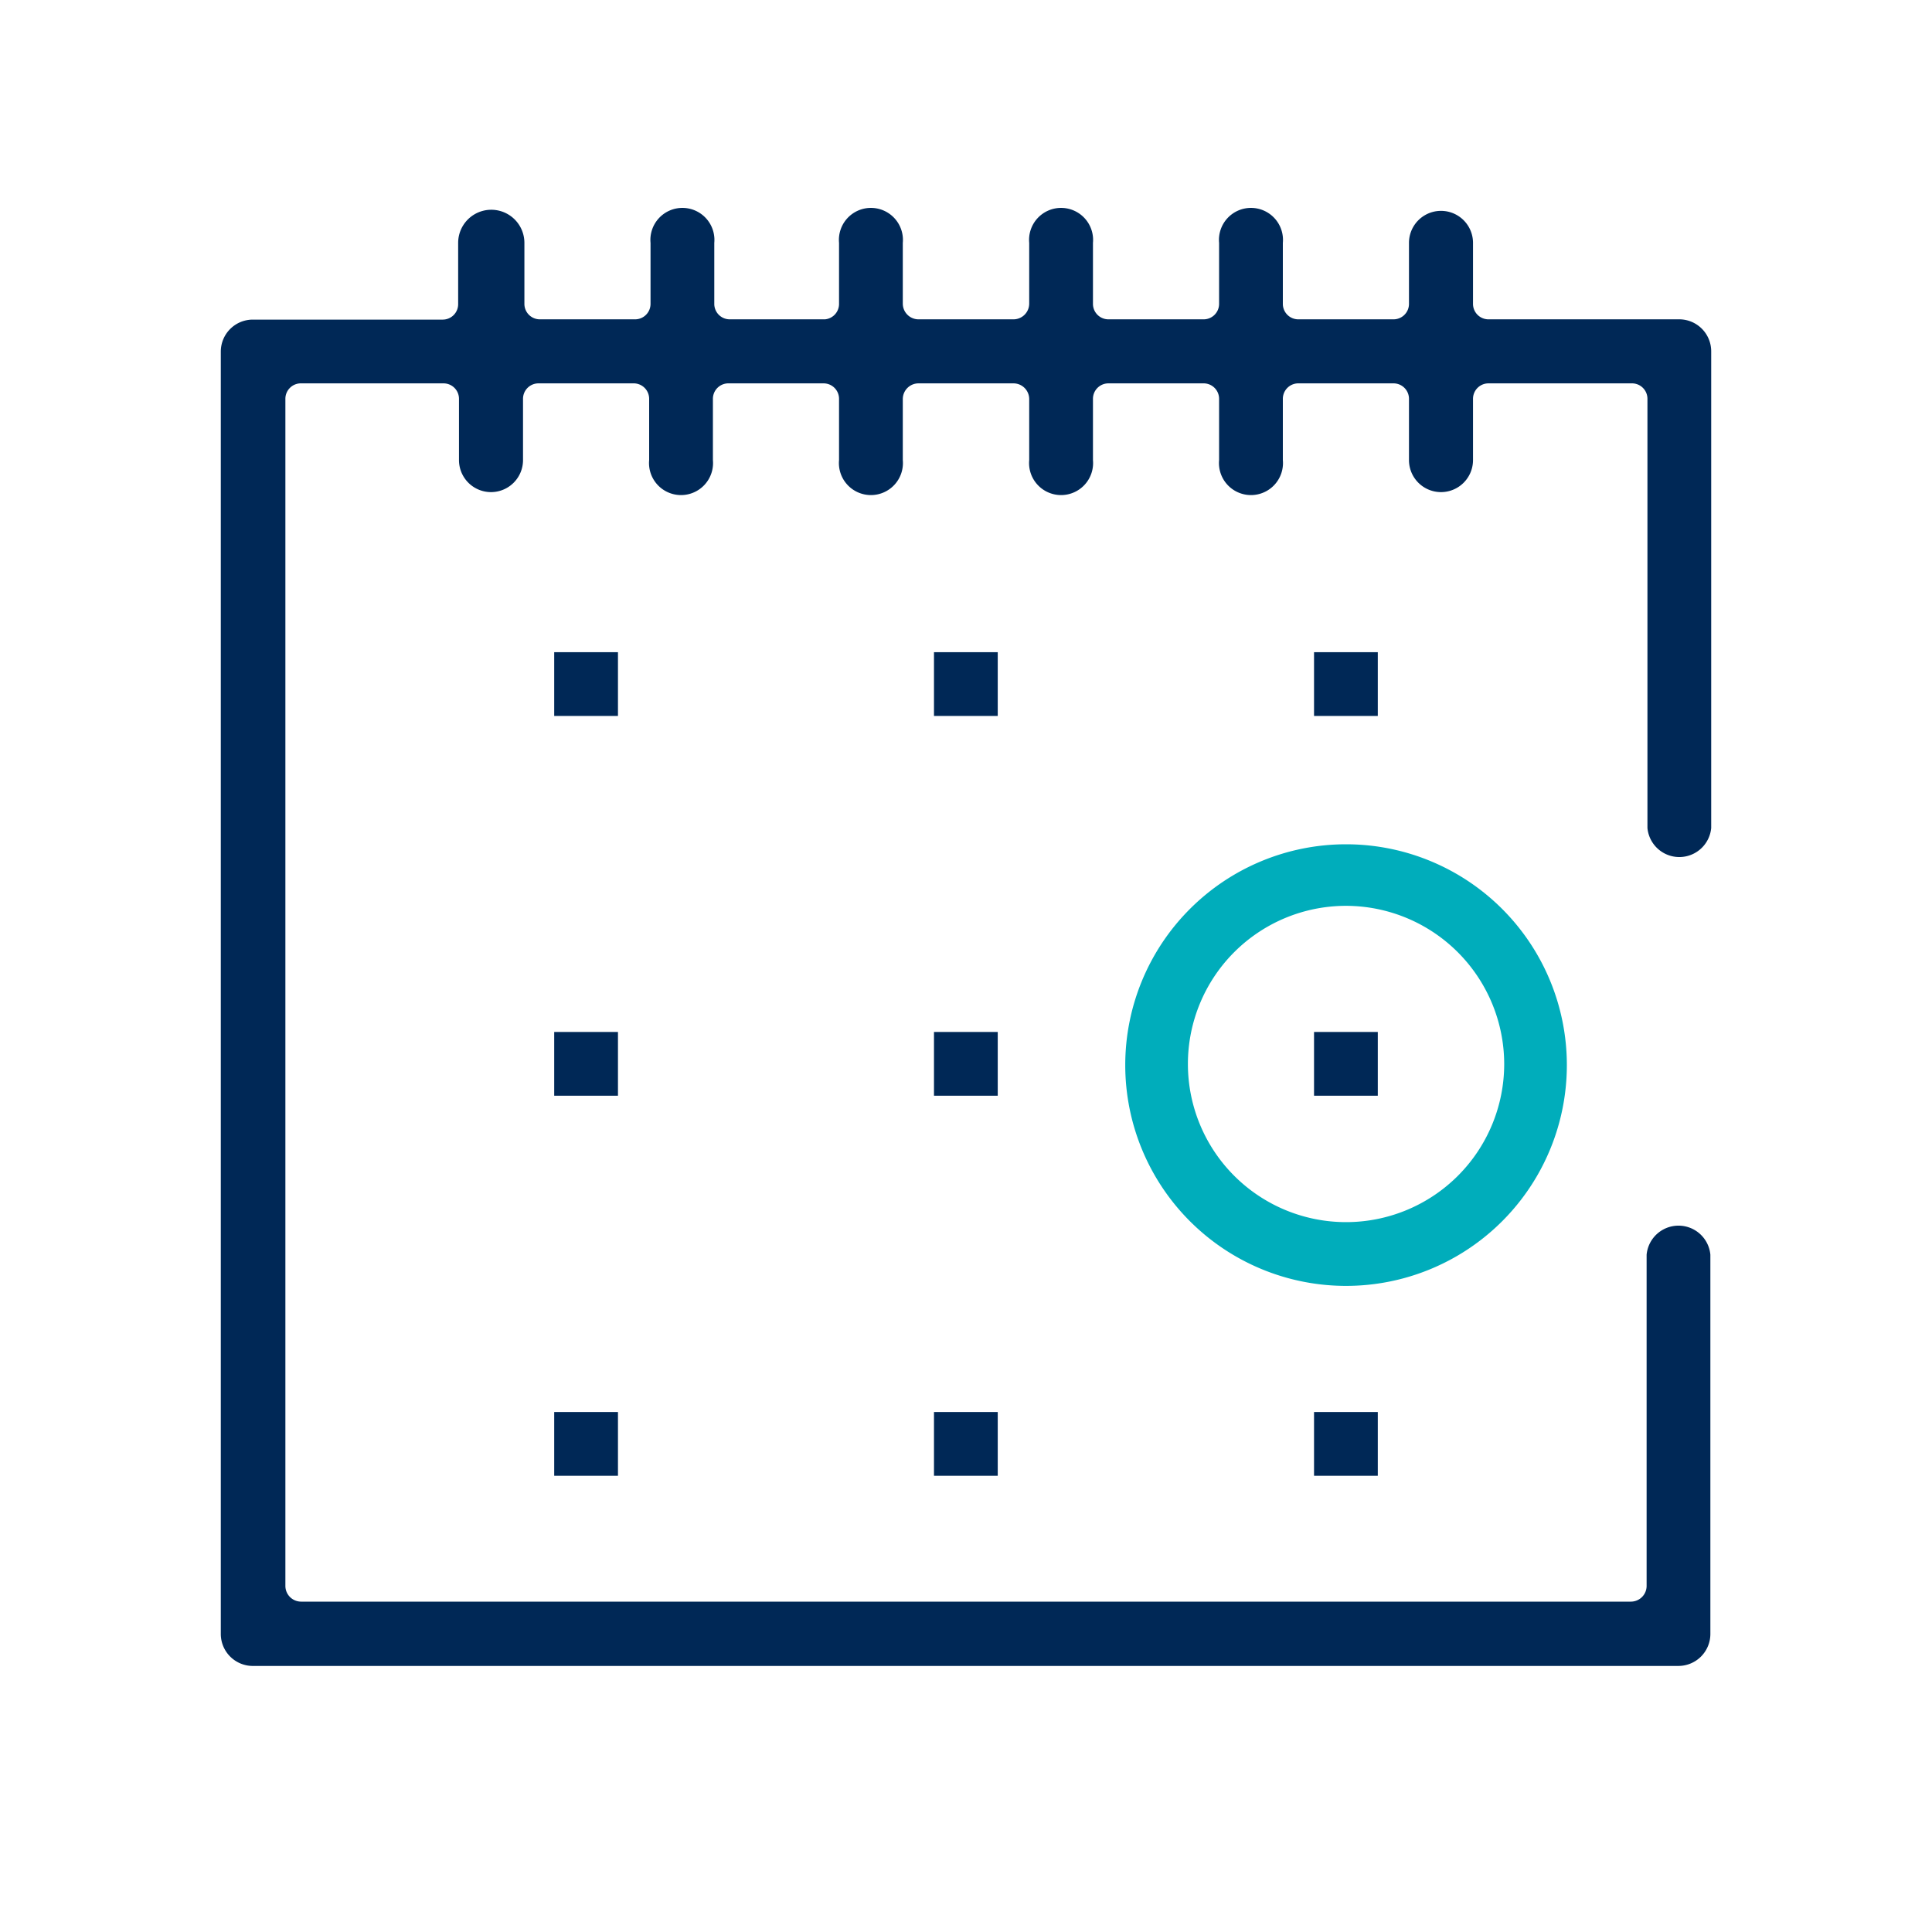
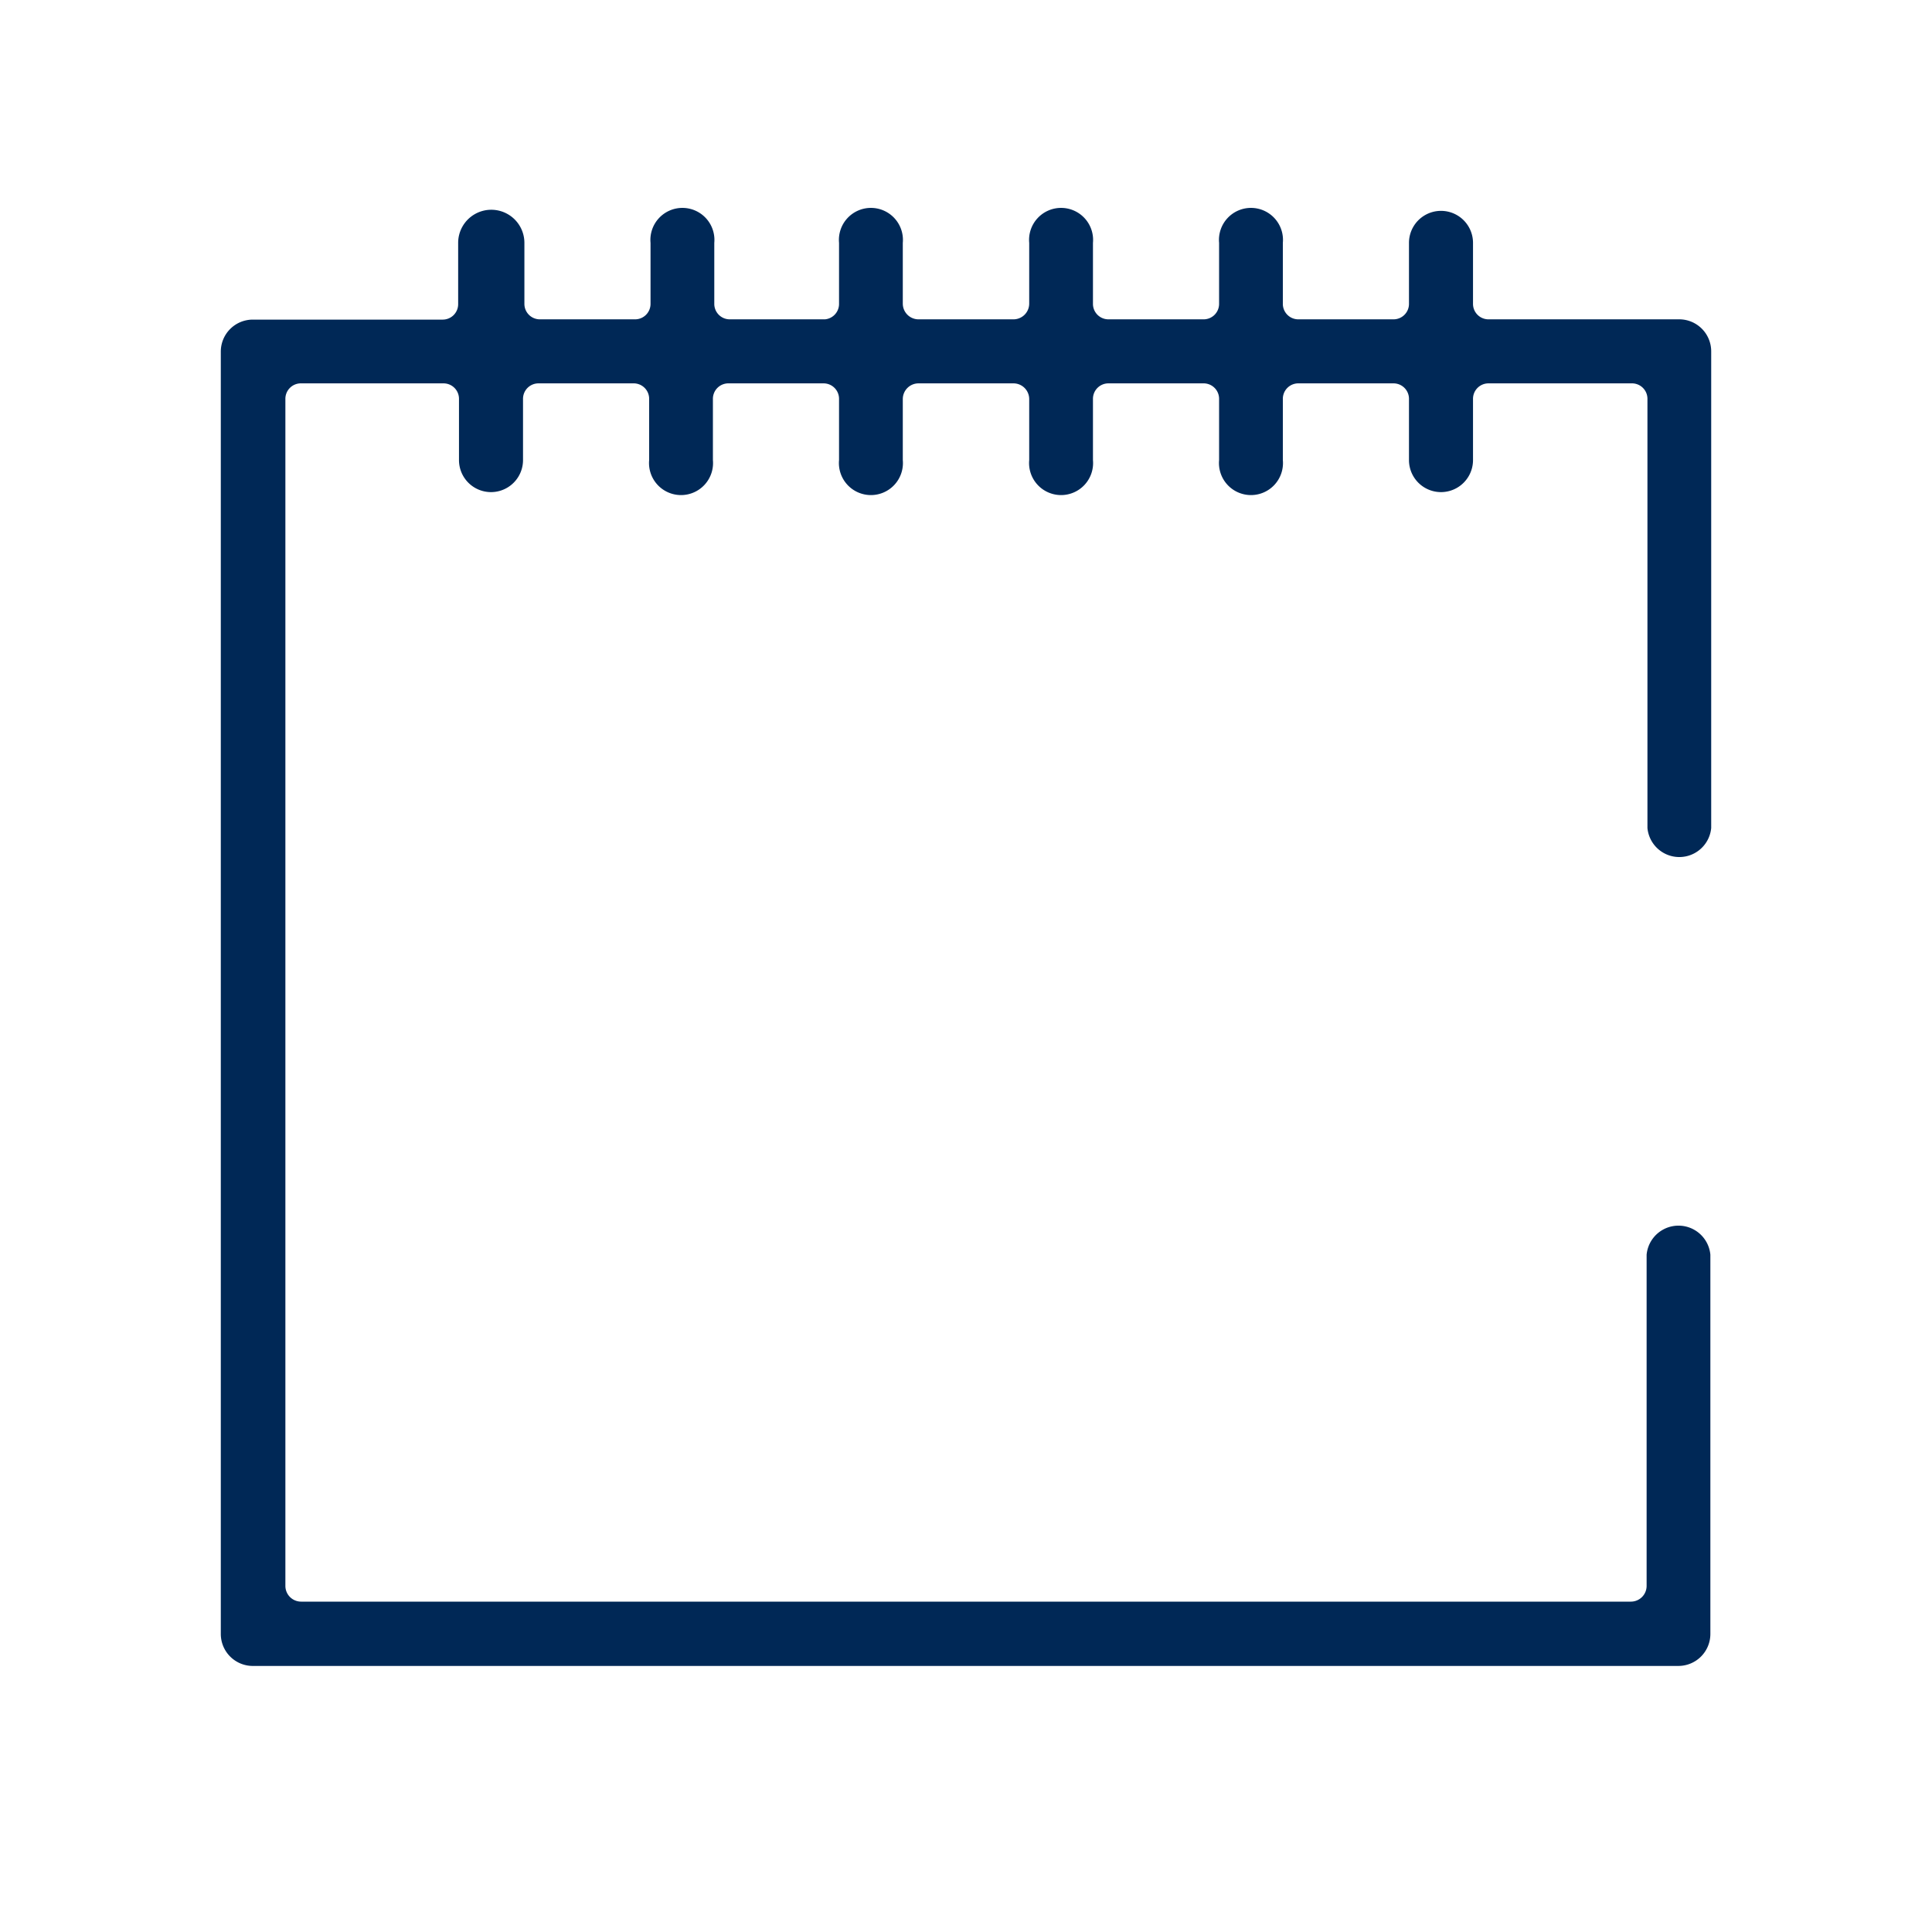
<svg xmlns="http://www.w3.org/2000/svg" id="Layer_1" data-name="Layer 1" viewBox="0 0 70 70">
  <defs>
    <style>.cls-1{fill:#002856}</style>
  </defs>
  <path d="M9.19 60.36A1.16 1.16 0 0 1 8 59.2V12.74a1.16 1.16 0 0 1 1.16-1.16h6.88a.56.56 0 0 0 .56-.57V8.8a1.16 1.16 0 1 1 2.4 0V11a.56.56 0 0 0 .56.57H23a.56.56 0 0 0 .57-.57V8.8a1.16 1.16 0 1 1 2.31 0V11a.56.56 0 0 0 .57.57h3.44a.56.56 0 0 0 .51-.57V8.8a1.16 1.16 0 1 1 2.31 0V11a.57.57 0 0 0 .57.57h3.44a.57.57 0 0 0 .57-.57V8.8a1.16 1.16 0 1 1 2.31 0V11a.56.56 0 0 0 .56.57h3.44a.56.56 0 0 0 .57-.57V8.8a1.16 1.16 0 1 1 2.31 0V11a.56.56 0 0 0 .57.57h3.44a.56.56 0 0 0 .56-.57V8.8a1.16 1.16 0 0 1 2.32 0V11a.56.56 0 0 0 .56.57h6.88A1.16 1.16 0 0 1 62 12.74V30a1.16 1.16 0 0 1-2.31 0V14.46a.56.56 0 0 0-.57-.57h-5.19a.56.56 0 0 0-.56.57v2.21a1.16 1.16 0 1 1-2.32 0v-2.21a.56.56 0 0 0-.56-.57h-3.44a.56.56 0 0 0-.57.57v2.21a1.16 1.16 0 1 1-2.31 0v-2.21a.56.56 0 0 0-.57-.57h-3.44a.56.56 0 0 0-.56.57v2.21a1.16 1.16 0 1 1-2.31 0v-2.21a.57.57 0 0 0-.57-.57h-3.44a.57.57 0 0 0-.57.57v2.21a1.16 1.16 0 1 1-2.31 0v-2.21a.56.56 0 0 0-.56-.57H26.4a.56.56 0 0 0-.57.57v2.21a1.16 1.16 0 1 1-2.31 0v-2.21a.56.56 0 0 0-.57-.57h-3.44a.56.56 0 0 0-.56.57v2.21a1.16 1.16 0 1 1-2.32 0v-2.21a.56.56 0 0 0-.56-.57h-5.16a.56.56 0 0 0-.57.57v43a.57.57 0 0 0 .57.57h48.18a.57.57 0 0 0 .57-.57v-12a1.16 1.16 0 0 1 2.31 0V59.2a1.16 1.16 0 0 1-1.16 1.16Z" class="cls-1" />
-   <path d="M20.08 23.63h2.31v2.31h-2.31zM33.84 23.63h2.31v2.31h-2.31zM47.61 23.63h2.31v2.31h-2.31zM20.08 37.39h2.31v2.31h-2.31zM33.84 37.39h2.31v2.31h-2.31zM47.61 37.39h2.31v2.31h-2.31zM20.08 51.16h2.31v2.31h-2.31zM33.84 51.16h2.31v2.31h-2.31zM47.61 51.16h2.31v2.31h-2.31z" class="cls-1" />
-   <path d="M48.77 46.59a8 8 0 1 1 8-8 8 8 0 0 1-8 8m0-13.77a5.73 5.73 0 1 0 5.73 5.73 5.74 5.74 0 0 0-5.73-5.73" style="fill:#00adbb" />
</svg>